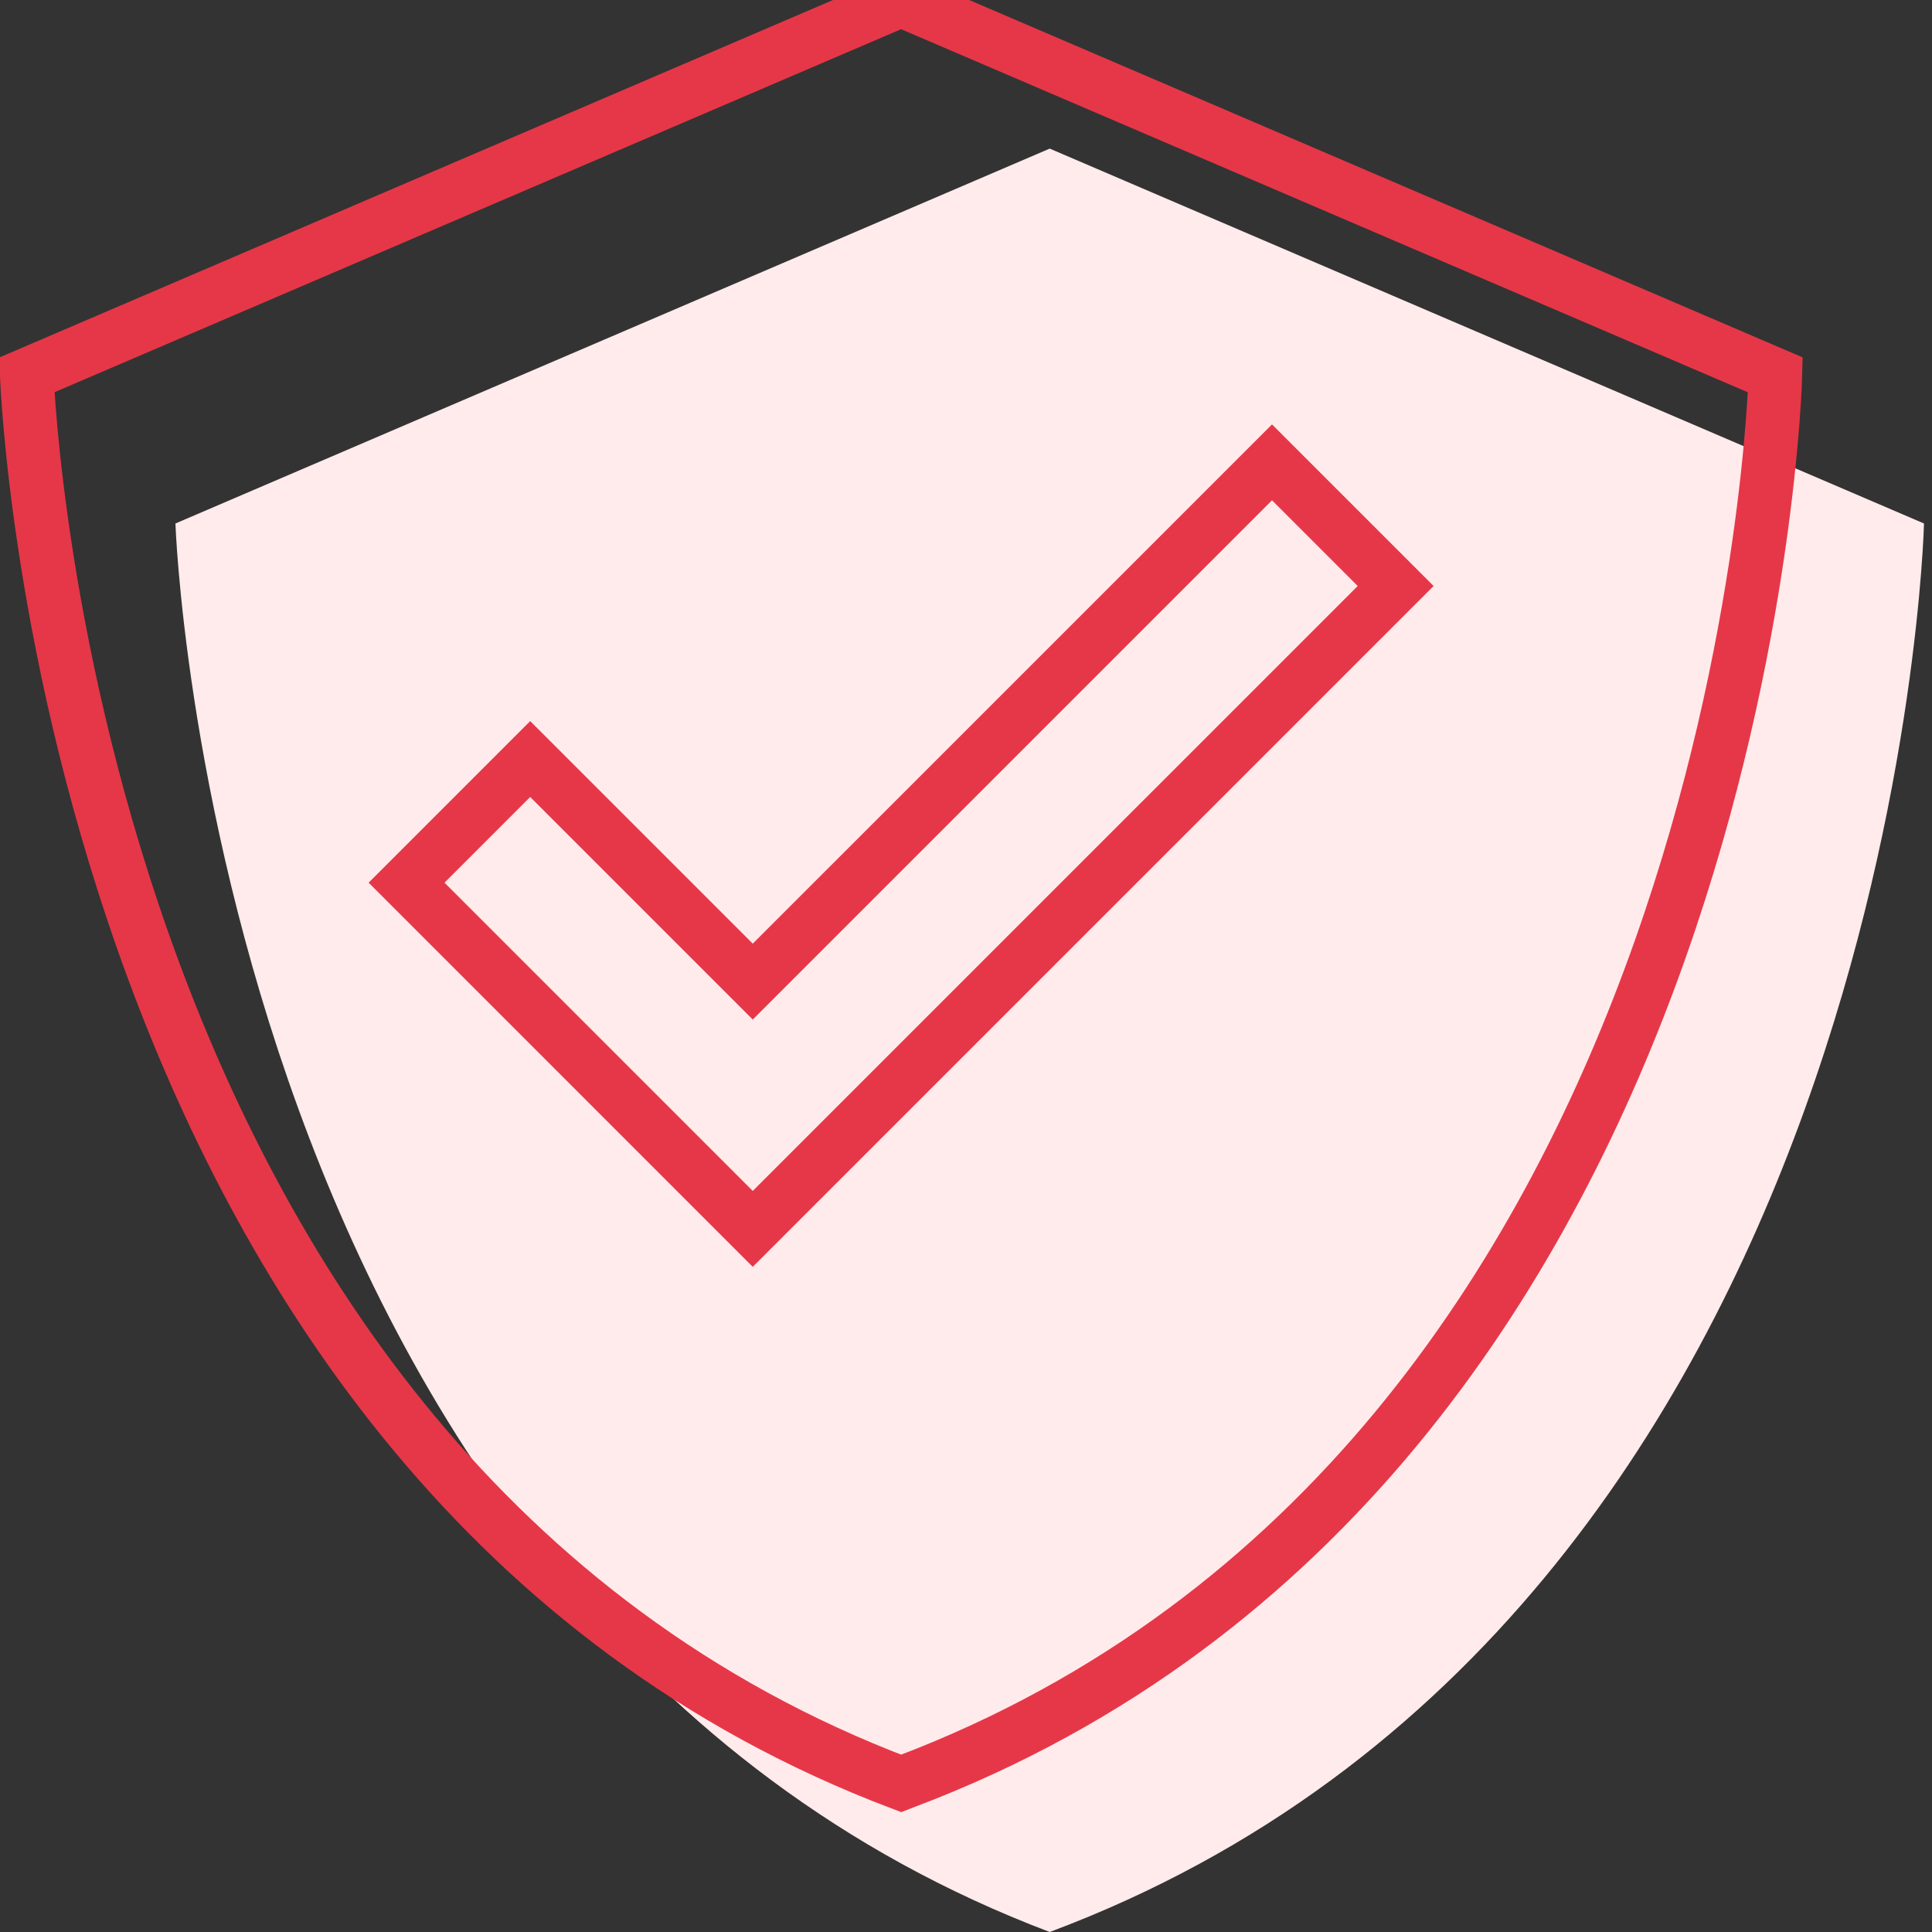
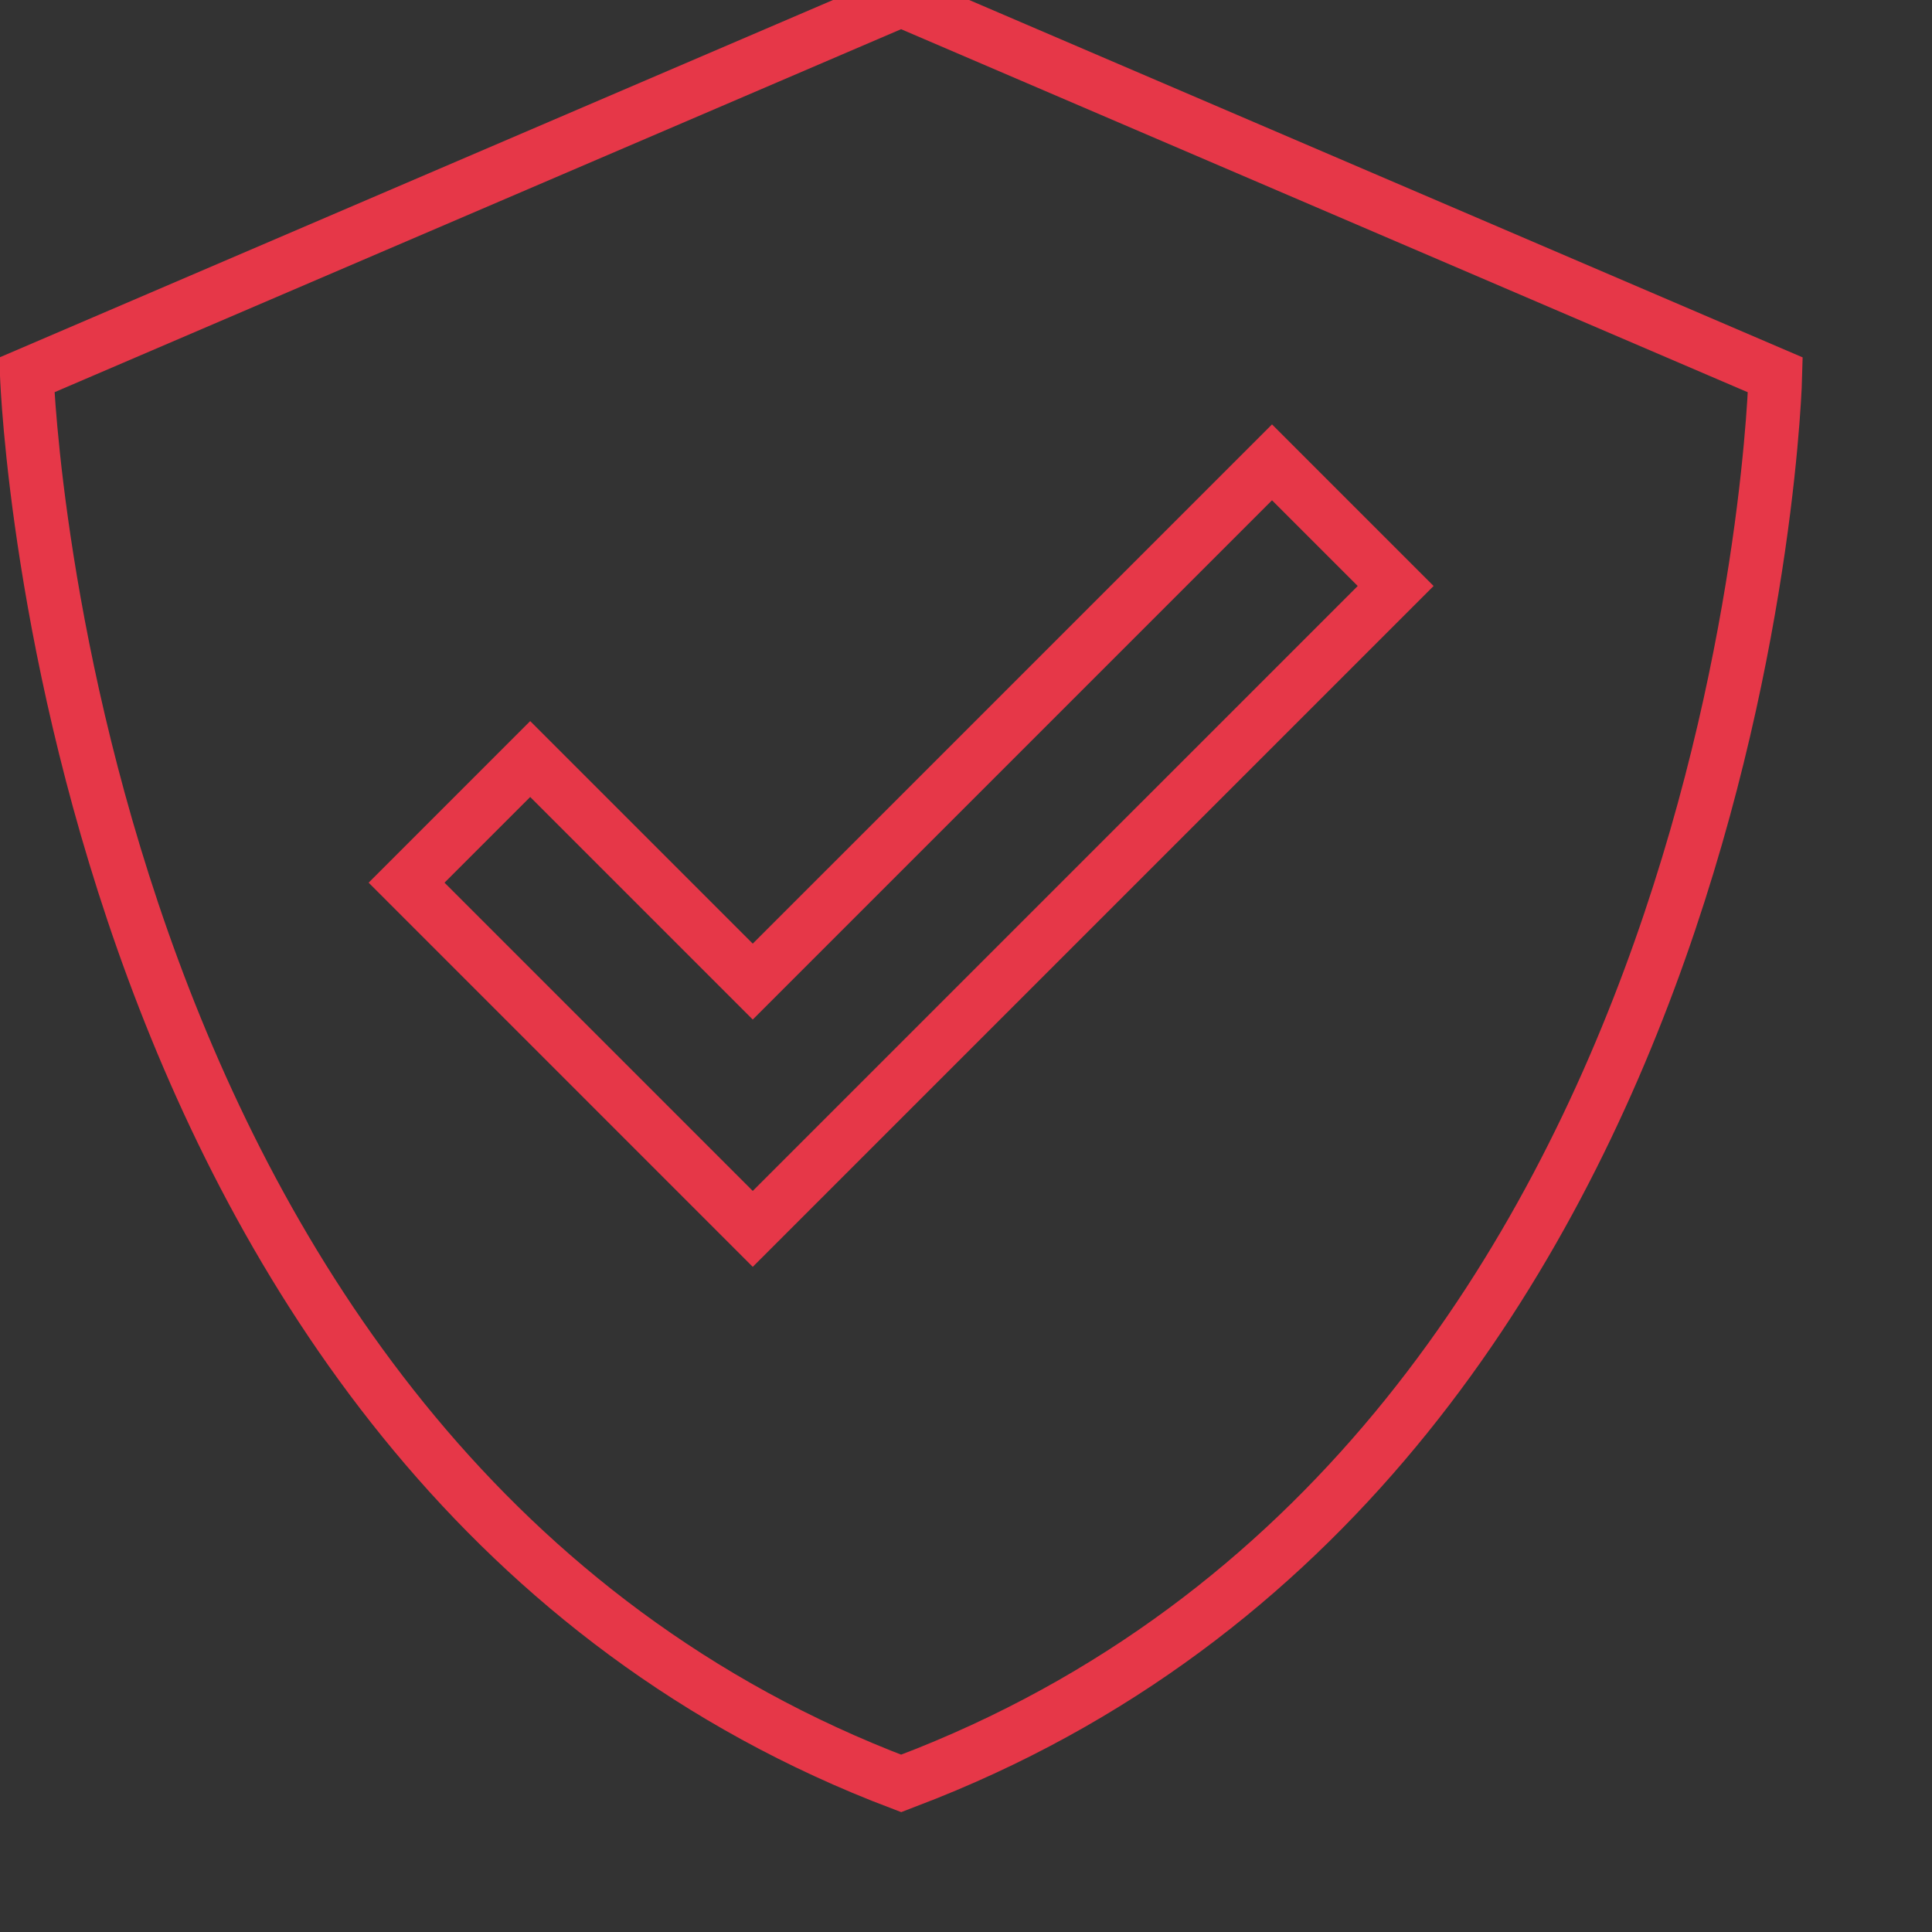
<svg xmlns="http://www.w3.org/2000/svg" width="72px" height="72px" viewBox="0 0 72 72" version="1.1">
  <rect x="0" y="0" width="72" height="72" fill="#333333" stroke="none" />
  <title>Icon/72px/Shield</title>
  <g id="Icon/72px/Shield" stroke="none" stroke-width="1" fill="none" fill-rule="evenodd">
    <g id="Safe" transform="translate(1, 0)">
-       <path d="M38.12,5.538 L70.702,19.509 C70.702,19.509 69.732,60.172 38.12,72 C6.892,60.172 5.538,19.509 5.538,19.509 L5.538,19.509 L38.12,5.538 L38.12,5.538 Z" id="Combined-Shape" fill="#FFEBEB" />
      <path d="M32.581,0 L65.163,13.971 C65.163,13.971 64.212,53.824 33.521,66.098 L32.582,66.462 L32.582,66.462 C1.665,54.752 0.03,14.781 0,13.983 L0,13.971 L32.581,0 Z M51.012,21.838 L46.404,17.23 L32.582,31.052 L27.053,36.581 L18.759,28.287 L14.152,32.895 L27.053,45.797 L51.012,21.838 Z" id="Combined-Shape" stroke="#E63748" stroke-width="2" />
    </g>
  </g>
</svg>